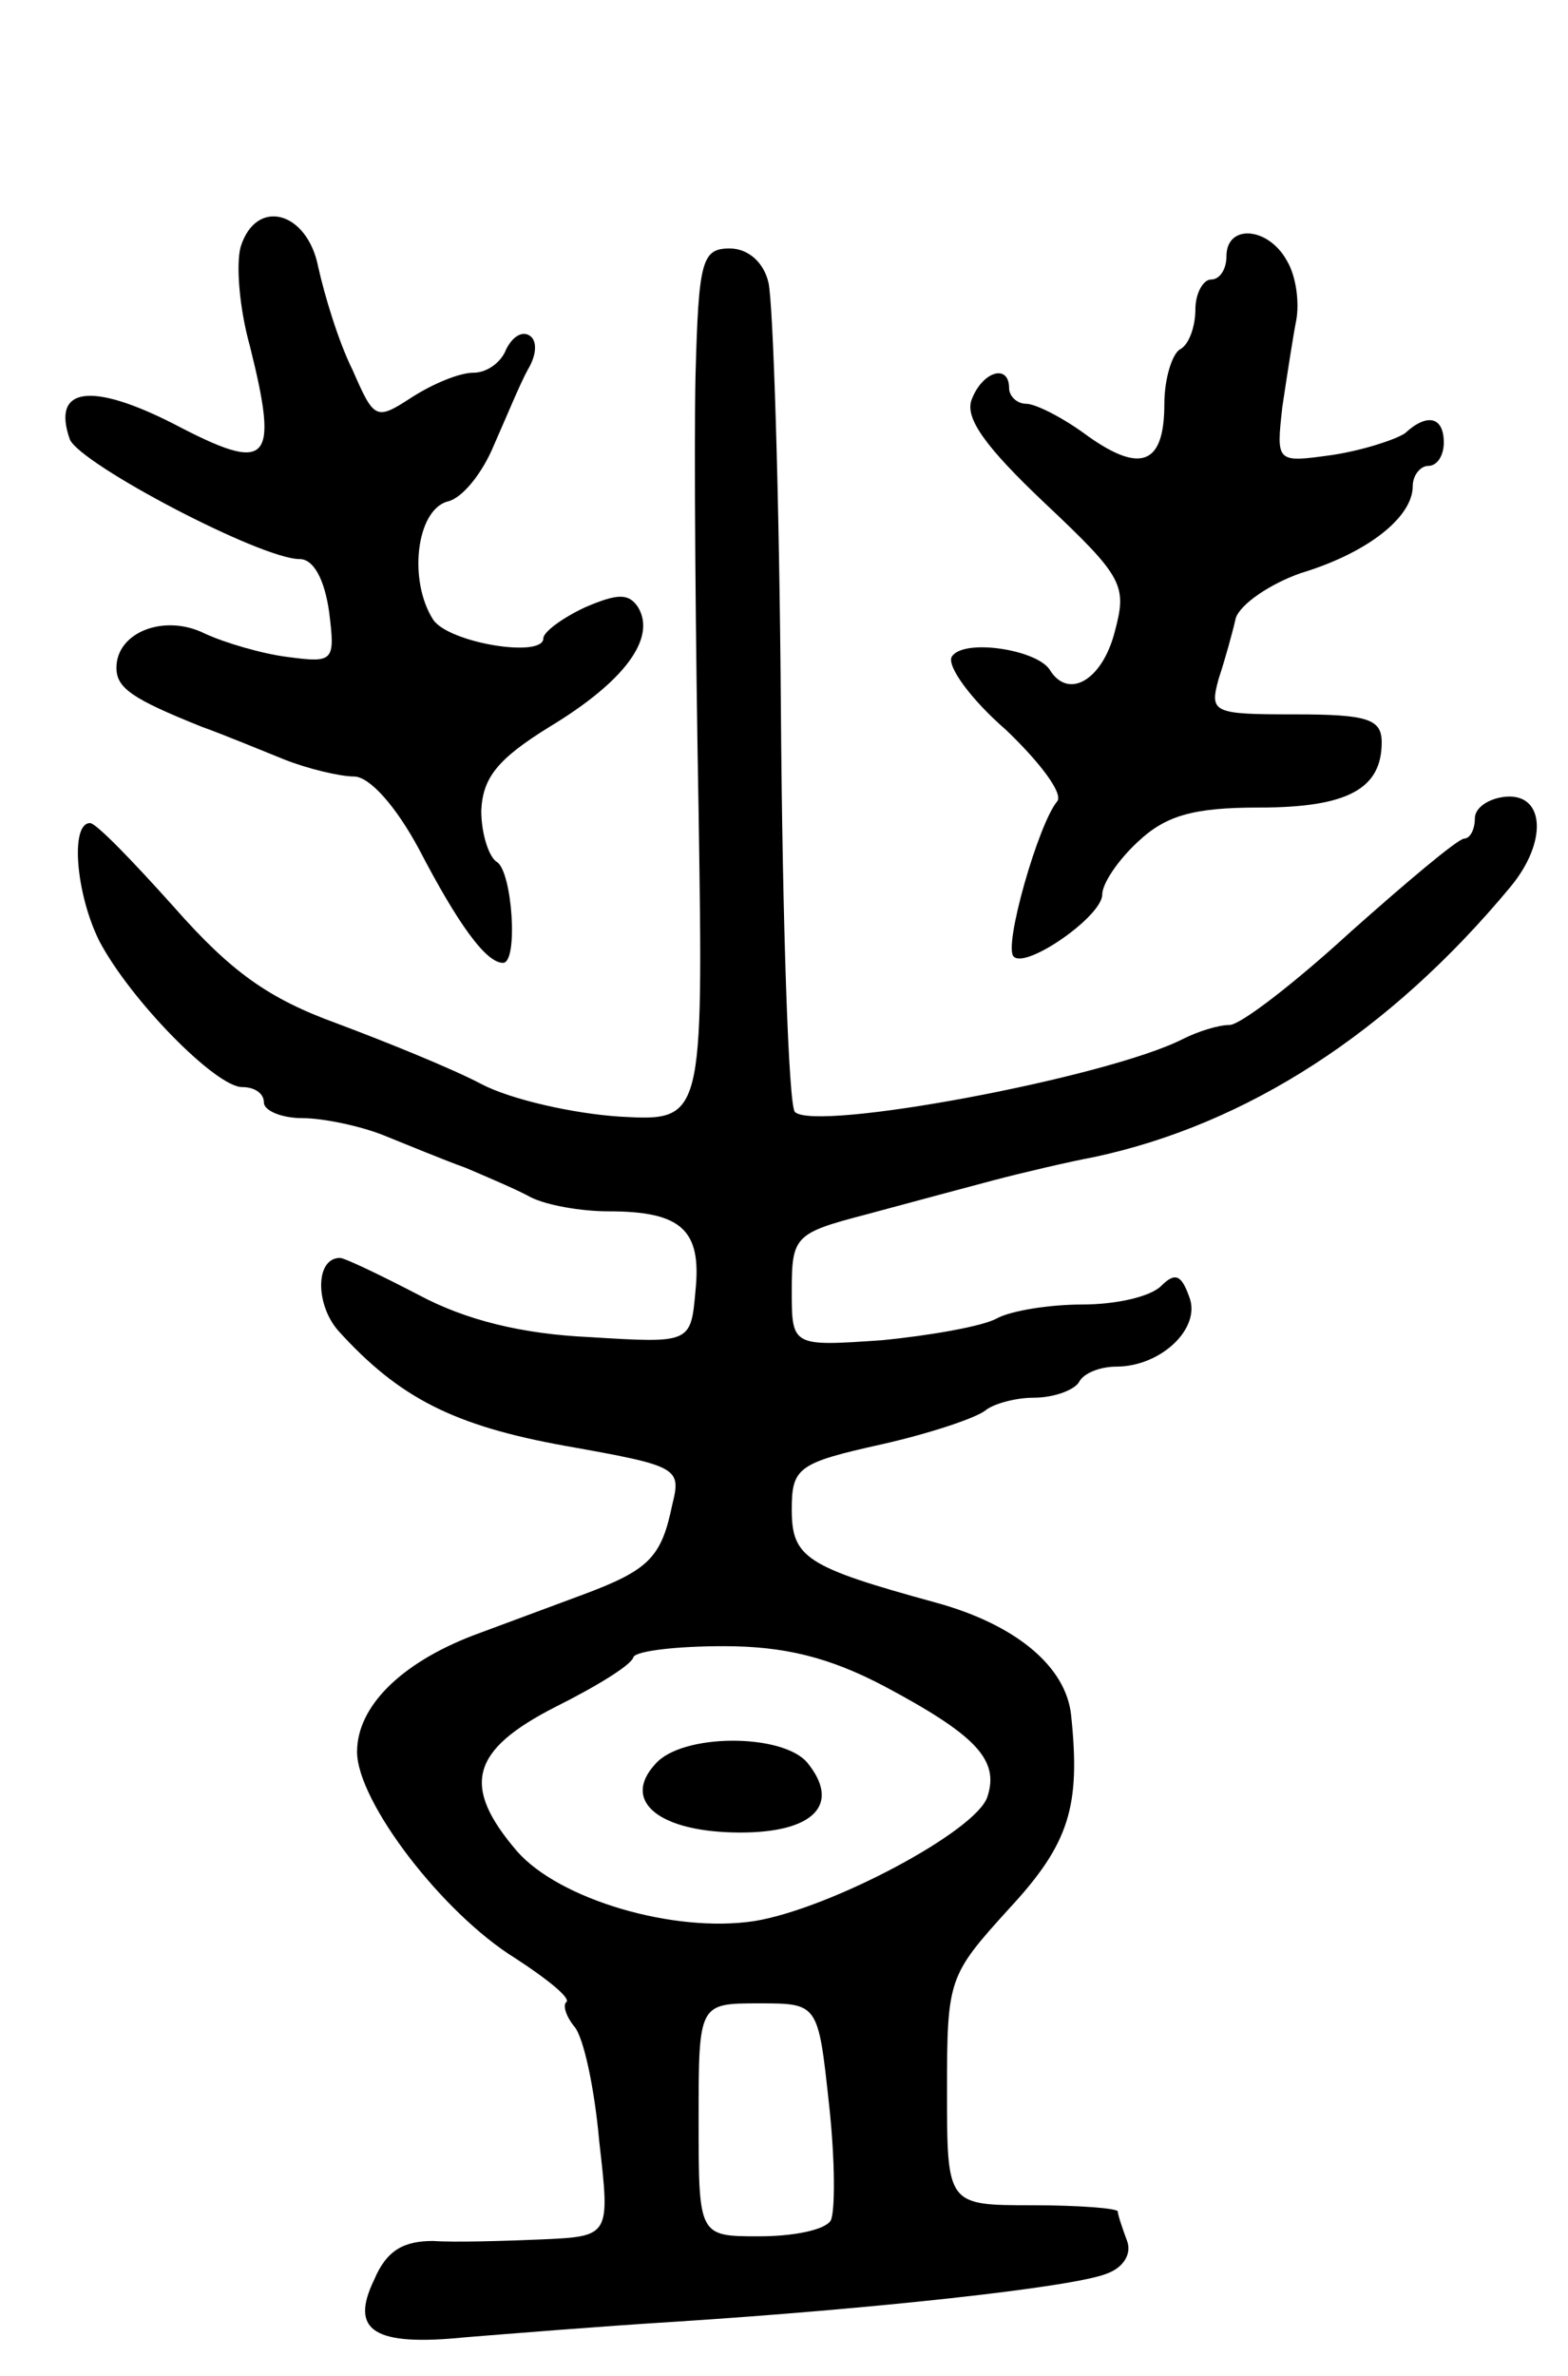
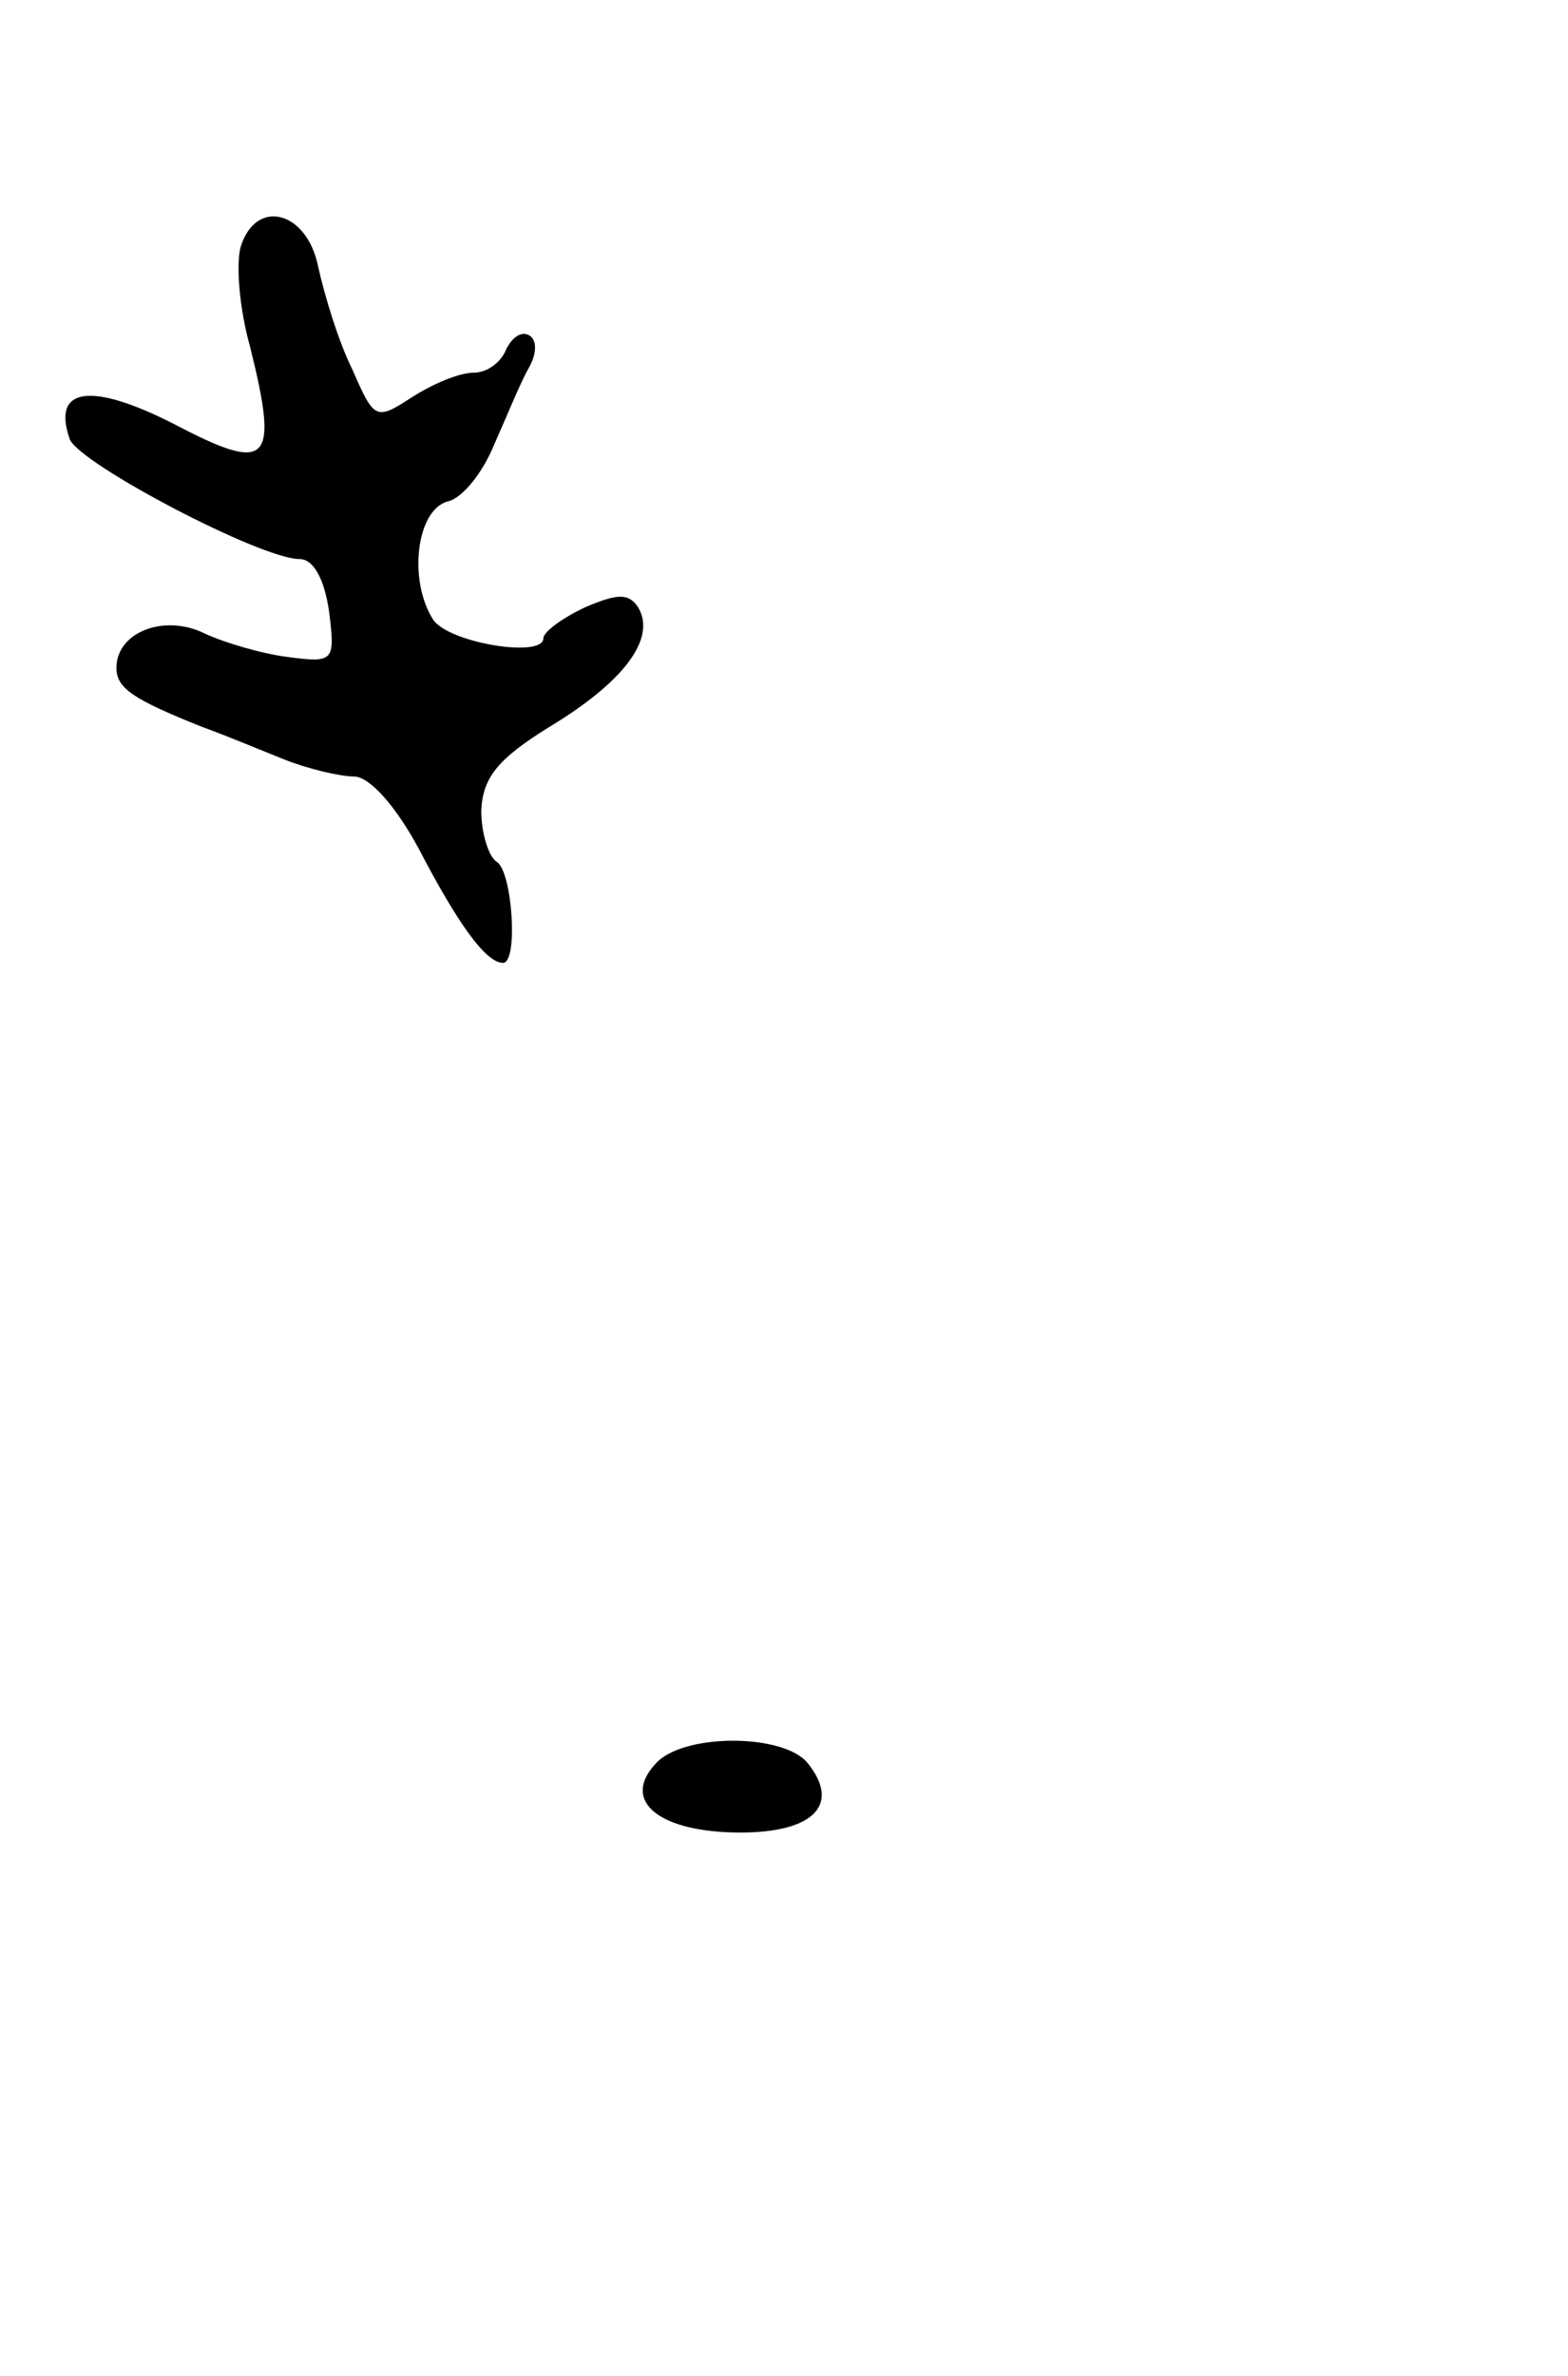
<svg xmlns="http://www.w3.org/2000/svg" version="1.0" width="101" height="153" viewBox="0 0 101 153">
  <g transform="translate(0,153) scale(0.1,-0.1)">
    <path d="M155 1371 c-3 -11 -1 -39 6 -64 19 -76 12 -82 -49 -50 -53 27 -79 24 -67 -10 7 -16 123 -77 148 -77 9 0 16 -13 19 -34 4 -32 3 -33 -27 -29 -16 2 -40 9 -53 15 -26 13 -57 1 -57 -22 0 -13 10 -20 55 -38 14 -5 38 -15 53 -21 15 -6 36 -11 45 -11 10 0 27 -19 42 -47 25 -48 43 -73 54 -73 10 0 6 59 -4 65 -5 3 -10 18 -10 33 1 21 10 33 44 54 48 29 69 57 57 77 -6 9 -13 9 -34 0 -15 -7 -27 -16 -27 -20 0 -13 -61 -3 -71 12 -16 25 -11 70 9 76 10 2 23 19 30 36 8 18 17 40 22 49 6 10 6 19 1 22 -5 3 -11 -1 -15 -9 -3 -8 -12 -15 -21 -15 -9 0 -26 -7 -40 -16 -23 -15 -24 -14 -38 18 -9 18 -18 48 -22 66 -7 36 -40 45 -50 13z" />
-     <path d="M790 1365 c0 -8 -4 -15 -10 -15 -5 0 -10 -9 -10 -19 0 -11 -4 -23 -10 -26 -5 -3 -10 -19 -10 -35 0 -39 -15 -45 -49 -21 -16 12 -34 21 -40 21 -6 0 -11 5 -11 10 0 16 -17 11 -24 -7 -5 -12 9 -31 47 -67 51 -48 53 -53 45 -83 -8 -31 -30 -44 -42 -24 -9 13 -56 20 -63 8 -3 -6 12 -27 35 -47 22 -21 37 -41 33 -46 -12 -14 -35 -94 -28 -100 8 -8 57 26 57 40 0 7 10 22 23 34 18 17 36 22 78 22 57 0 79 12 79 42 0 15 -9 18 -56 18 -53 0 -55 1 -49 23 4 12 9 30 11 39 3 9 22 22 42 29 43 13 72 36 72 56 0 7 5 13 10 13 6 0 10 7 10 15 0 17 -11 19 -25 6 -6 -4 -27 -11 -47 -14 -36 -5 -36 -5 -32 31 3 20 7 46 9 56 2 11 0 28 -6 38 -12 22 -39 24 -39 3z" />
-     <path d="M448 1288 c-1 -46 0 -172 2 -281 3 -199 3 -199 -51 -196 -30 2 -70 11 -89 21 -19 10 -61 27 -93 39 -44 16 -68 33 -105 75 -26 29 -50 54 -54 54 -13 0 -9 -46 6 -76 20 -38 75 -94 92 -94 8 0 14 -4 14 -10 0 -5 11 -10 25 -10 13 0 37 -5 52 -11 15 -6 39 -16 53 -21 14 -6 33 -14 42 -19 10 -5 32 -9 50 -9 47 0 60 -12 56 -51 -3 -34 -3 -34 -68 -30 -44 2 -80 11 -110 27 -25 13 -48 24 -51 24 -16 0 -16 -30 -1 -47 39 -43 74 -61 146 -74 73 -13 75 -14 69 -38 -7 -34 -15 -42 -58 -58 -19 -7 -51 -19 -70 -26 -47 -18 -75 -46 -75 -75 0 -32 55 -104 102 -133 20 -13 35 -25 33 -28 -3 -2 0 -10 5 -16 6 -7 13 -40 16 -74 7 -61 7 -61 -37 -63 -24 -1 -56 -2 -70 -1 -19 0 -30 -6 -38 -25 -16 -33 0 -43 59 -37 25 2 86 7 135 10 124 8 256 22 278 31 11 4 16 13 13 21 -3 8 -6 17 -6 19 0 2 -25 4 -55 4 -55 0 -55 0 -55 74 0 72 1 74 40 117 39 42 46 66 40 124 -3 32 -36 59 -87 73 -84 23 -93 29 -93 60 0 27 4 30 58 42 31 7 61 17 67 22 5 4 19 8 31 8 13 0 26 5 29 10 3 6 14 10 24 10 29 0 55 25 47 45 -5 14 -9 16 -18 7 -7 -7 -29 -12 -51 -12 -21 0 -46 -4 -55 -9 -9 -5 -43 -11 -74 -14 -58 -4 -58 -4 -58 32 0 35 2 37 48 49 26 7 63 17 82 22 19 5 49 12 65 15 98 21 190 80 268 174 24 29 22 60 -3 58 -11 -1 -20 -7 -20 -14 0 -7 -3 -13 -7 -13 -5 -1 -37 -28 -73 -60 -36 -33 -71 -60 -78 -60 -7 0 -20 -4 -30 -9 -49 -25 -237 -60 -250 -47 -4 4 -8 121 -9 259 -1 139 -5 262 -8 275 -3 13 -13 22 -25 22 -18 0 -20 -8 -22 -82z m122 -844 c58 -31 74 -47 66 -71 -7 -22 -101 -72 -150 -80 -52 -8 -126 14 -153 45 -36 42 -30 65 25 93 26 13 49 27 50 32 2 4 28 7 58 7 39 0 68 -7 104 -26z m-36 -269 c4 -36 4 -70 1 -75 -4 -6 -24 -10 -46 -10 -39 0 -39 0 -39 75 0 75 0 75 39 75 38 0 38 0 45 -65z" />
    <path d="M422 394 c-22 -24 3 -44 55 -44 47 0 65 18 43 45 -16 19 -81 19 -98 -1z" />
  </g>
</svg>